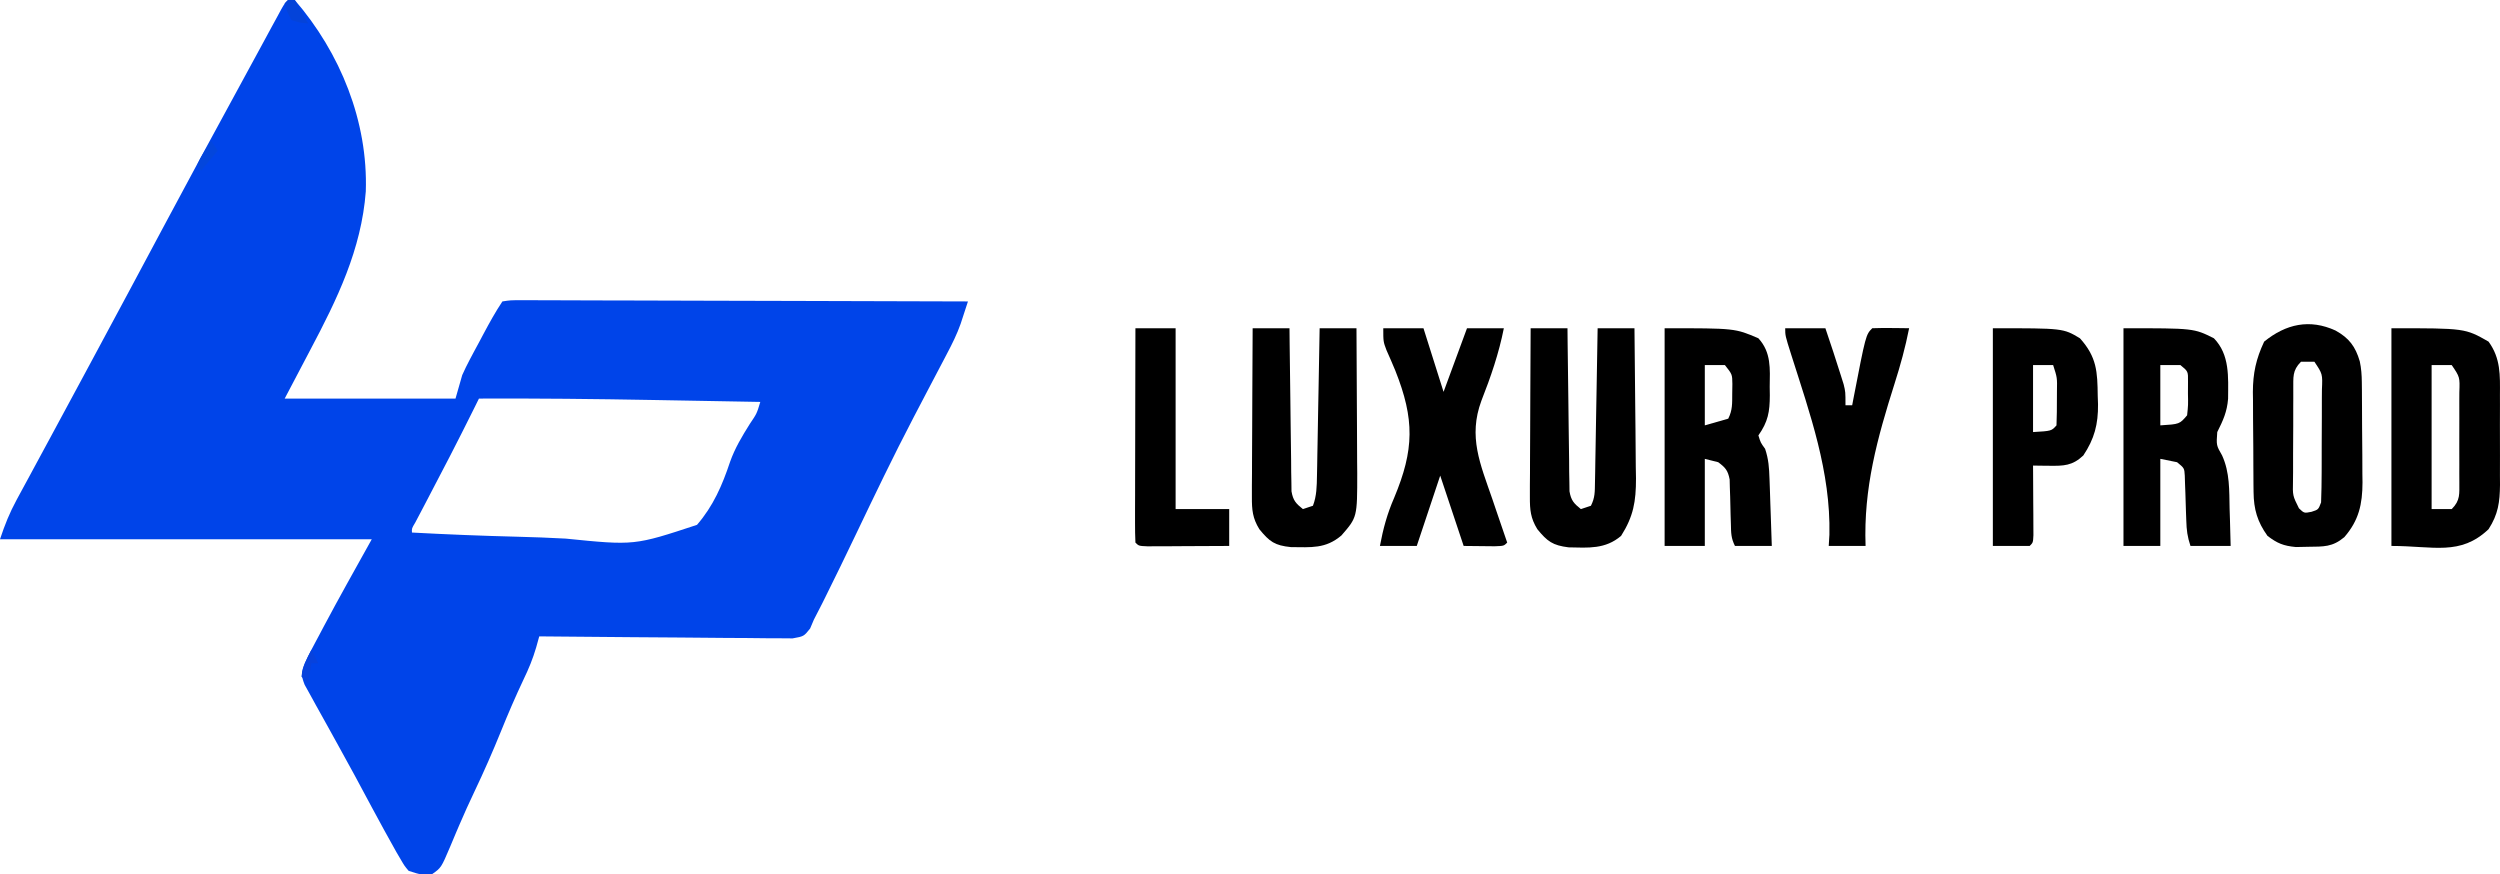
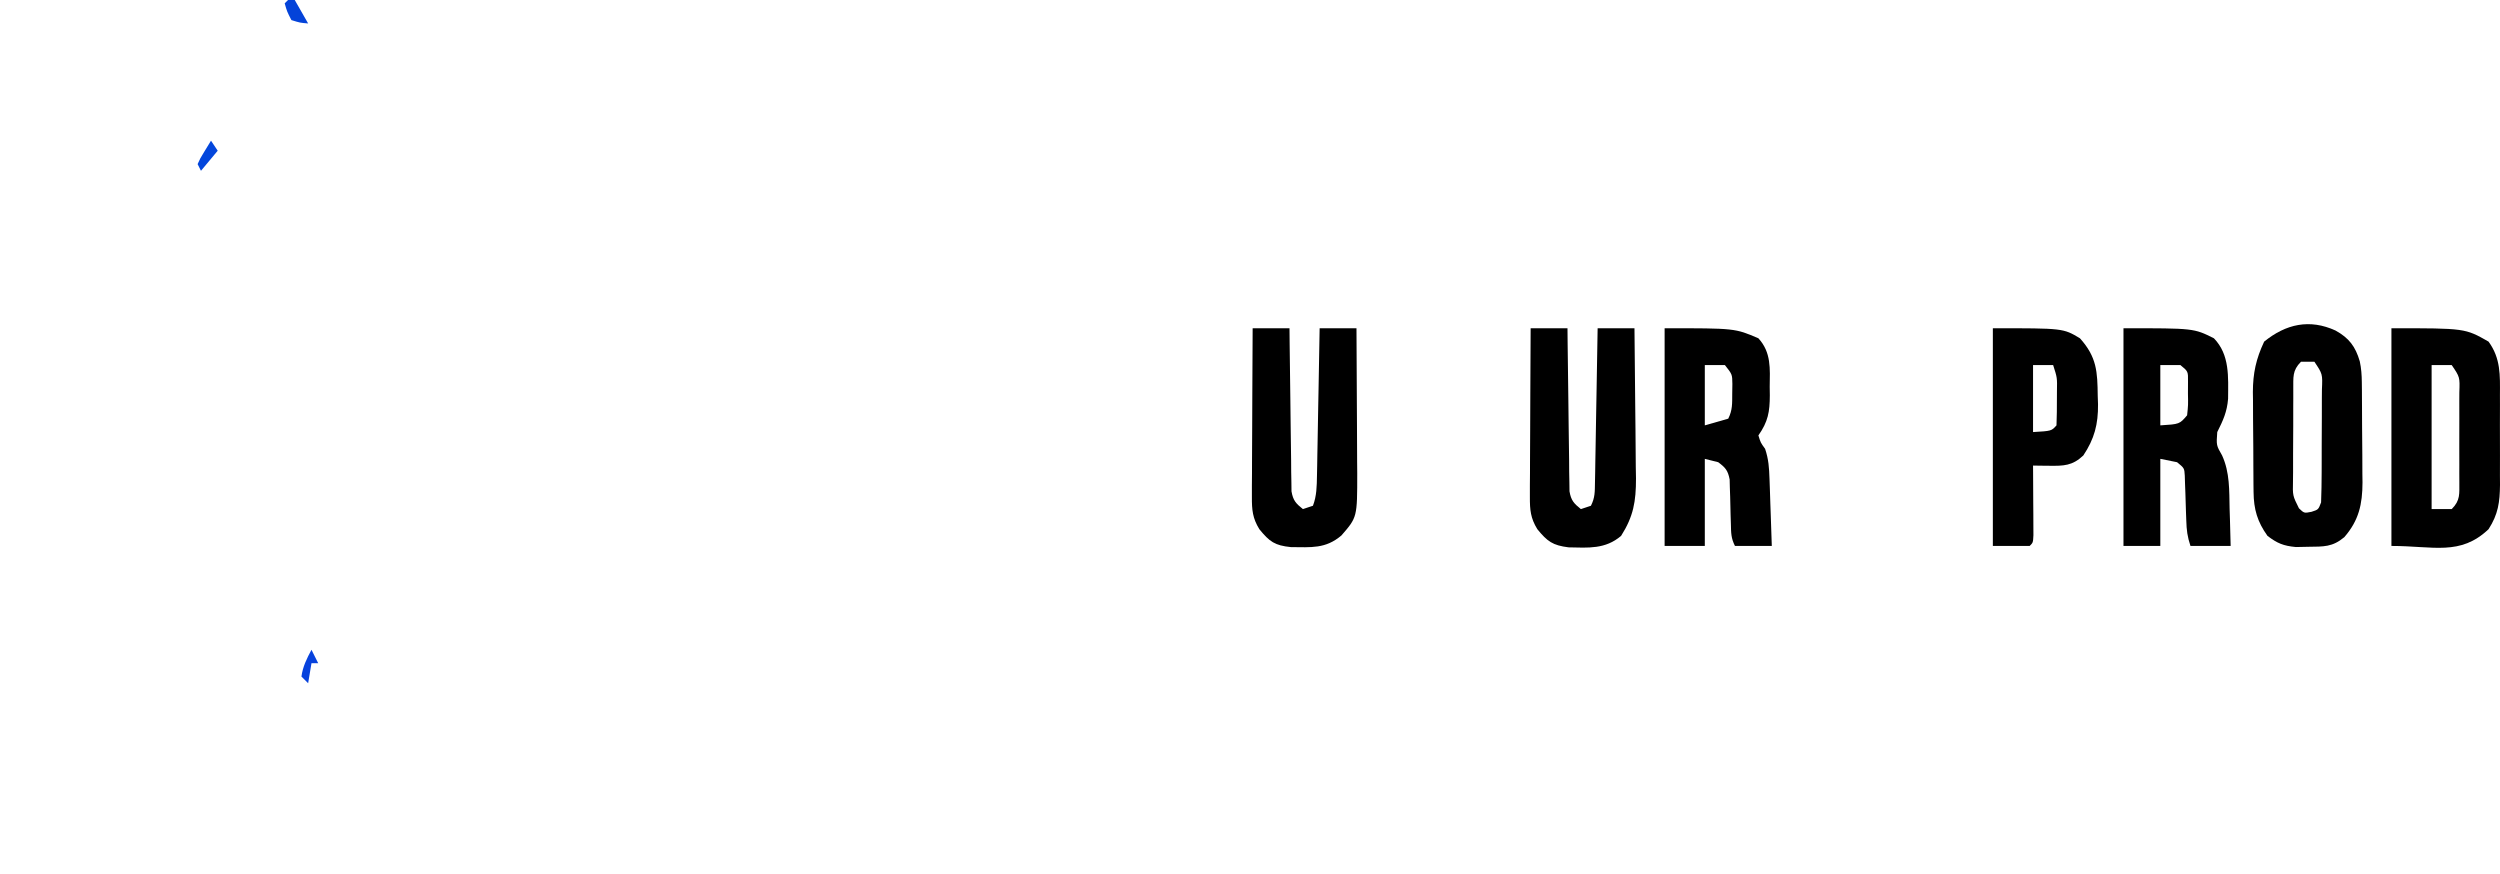
<svg xmlns="http://www.w3.org/2000/svg" viewBox="-186.69 97.959 746.416 261.091" width="746.416px" height="261.091px" preserveAspectRatio="none">
  <g id="object-0" transform="matrix(1, 0, 0, 1, -5.684341886080802e-14, 0)">
    <g>
-       <path d="M -100.69 97.959 C -100.03 97.959 -99.37 97.959 -98.691 97.959 C -85.081 113.74 -76.774 134.2 -77.476 155.115 C -78.786 172.452 -86.043 187.323 -94.066 202.459 C -97.841 209.636 -97.841 209.636 -101.69 216.959 C -84.861 216.959 -68.031 216.959 -50.691 216.959 C -50.031 214.649 -49.371 212.339 -48.691 209.959 C -47.975 208.355 -47.207 206.773 -46.379 205.224 C -45.725 203.993 -45.725 203.993 -45.058 202.736 C -44.607 201.902 -44.156 201.068 -43.691 200.209 C -43.24 199.359 -42.789 198.51 -42.324 197.635 C -40.548 194.309 -38.784 191.098 -36.691 187.959 C -34.274 187.59 -34.274 187.59 -31.174 187.598 C -30.001 187.594 -28.829 187.59 -27.621 187.586 C -25.682 187.602 -25.682 187.602 -23.704 187.618 C -22.335 187.619 -20.965 187.619 -19.595 187.617 C -15.87 187.616 -12.145 187.634 -8.42 187.655 C -4.53 187.673 -0.639 187.675 3.251 187.679 C 10.621 187.688 17.991 187.713 25.361 187.743 C 33.75 187.776 42.139 187.793 50.529 187.808 C 67.789 187.839 85.049 187.892 102.309 187.959 C 101.845 189.388 101.377 190.817 100.908 192.244 C 100.648 193.04 100.388 193.835 100.12 194.655 C 99.014 197.795 97.567 200.676 96.016 203.619 C 95.555 204.5 95.555 204.5 95.086 205.399 C 94.437 206.639 93.785 207.878 93.13 209.115 C 92.102 211.059 91.081 213.007 90.063 214.956 C 88.731 217.508 87.396 220.059 86.059 222.61 C 80.014 234.179 74.384 245.943 68.75 257.717 C 65.787 263.9 62.806 270.073 59.746 276.209 C 59.436 276.833 59.126 277.458 58.807 278.101 C 57.99 279.729 57.151 281.344 56.309 282.959 C 55.937 283.836 55.565 284.714 55.182 285.618 C 53.309 287.959 53.309 287.959 49.949 288.56 C 48.538 288.575 47.127 288.561 45.716 288.526 C 44.56 288.528 44.56 288.528 43.38 288.529 C 40.831 288.525 38.283 288.486 35.735 288.447 C 33.968 288.438 32.201 288.431 30.434 288.426 C 25.783 288.407 21.132 288.357 16.481 288.302 C 11.736 288.251 6.99 288.228 2.244 288.203 C -7.068 288.149 -16.379 288.064 -25.691 287.959 C -25.995 289.053 -26.299 290.148 -26.612 291.276 C -27.612 294.688 -28.833 297.641 -30.379 300.834 C -32.793 305.944 -35.011 311.094 -37.129 316.334 C -39.599 322.425 -42.229 328.405 -45.057 334.338 C -46.63 337.649 -48.143 340.974 -49.582 344.346 C -49.893 345.074 -50.204 345.802 -50.525 346.552 C -51.121 347.955 -51.711 349.361 -52.295 350.77 C -54.964 357.044 -54.964 357.044 -57.691 358.959 C -61.066 359.146 -61.066 359.146 -64.691 357.959 C -65.93 356.475 -65.93 356.475 -67.047 354.564 C -67.686 353.478 -67.686 353.478 -68.339 352.369 C -70.811 347.963 -73.242 343.537 -75.629 339.084 C -76.765 336.966 -77.902 334.849 -79.039 332.732 C -79.925 331.082 -79.925 331.082 -80.828 329.399 C -82.43 326.442 -84.049 323.497 -85.682 320.557 C -86.676 318.769 -87.664 316.977 -88.65 315.185 C -89.911 312.897 -91.181 310.615 -92.46 308.338 C -93.029 307.3 -93.598 306.262 -94.183 305.193 C -94.692 304.278 -95.201 303.362 -95.726 302.419 C -96.823 299.622 -96.801 298.697 -95.691 295.959 C -95.087 294.635 -94.439 293.331 -93.758 292.045 C -93.355 291.282 -92.952 290.518 -92.537 289.732 C -92.113 288.941 -91.69 288.149 -91.254 287.334 C -90.865 286.596 -90.476 285.859 -90.076 285.099 C -85.413 276.311 -80.524 267.658 -75.691 258.959 C -112.32 258.959 -148.95 258.959 -186.69 258.959 C -185.22 254.558 -183.87 251.157 -181.71 247.162 C -181.11 246.052 -180.51 244.942 -179.89 243.799 C -179.24 242.602 -178.59 241.405 -177.94 240.209 C -177.26 238.955 -176.59 237.701 -175.91 236.447 C -174.52 233.87 -173.13 231.293 -171.73 228.719 C -168.7 223.139 -165.7 217.548 -162.69 211.959 C -161.53 209.81 -160.38 207.662 -159.22 205.513 C -155.55 198.709 -151.9 191.897 -148.25 185.084 C -147.63 183.925 -147.01 182.767 -146.37 181.574 C -143.51 176.232 -140.65 170.89 -137.8 165.546 C -130.32 151.565 -122.81 137.61 -115.19 123.704 C -113.56 120.72 -111.94 117.733 -110.32 114.744 C -109.76 113.724 -109.21 112.704 -108.64 111.654 C -107.57 109.686 -106.5 107.718 -105.44 105.748 C -104.96 104.873 -104.48 103.997 -103.99 103.096 C -103.57 102.319 -103.15 101.543 -102.72 100.743 C -101.69 98.959 -101.69 98.959 -100.69 97.959 Z M -43.691 216.959 C -44.183 217.952 -44.674 218.945 -45.18 219.968 C -49.929 229.551 -54.84 239.042 -59.829 248.502 C -60.581 249.933 -60.581 249.933 -61.347 251.392 C -61.799 252.249 -62.251 253.105 -62.717 253.988 C -63.765 255.742 -63.765 255.742 -63.691 256.959 C -53.244 257.518 -42.801 257.943 -32.342 258.202 C -27.483 258.327 -22.635 258.496 -17.782 258.769 C 2.705 260.836 2.705 260.836 21.411 254.662 C 26.253 249.059 28.96 242.842 31.276 235.868 C 32.737 231.752 34.871 228.204 37.184 224.521 C 39.265 221.445 39.265 221.445 40.309 217.959 C 33.048 217.826 25.787 217.695 18.526 217.568 C 15.152 217.508 11.777 217.448 8.402 217.386 C -8.964 217.068 -26.322 216.882 -43.691 216.959 Z" fill="#0044E9" style="stroke-width: 1;" />
      <path d="M 527.309 195.959 C 549.309 195.959 549.309 195.959 556.309 199.959 C 559.957 204.966 559.747 210.002 559.707 215.959 C 559.71 216.913 559.713 217.867 559.716 218.849 C 559.718 220.86 559.713 222.87 559.7 224.881 C 559.684 227.949 559.7 231.016 559.719 234.084 C 559.717 236.042 559.713 238 559.707 239.959 C 559.716 241.328 559.716 241.328 559.726 242.724 C 559.669 247.886 559.191 251.496 556.309 255.959 C 547.837 263.996 539.875 260.959 527.309 260.959 C 527.309 239.509 527.309 218.059 527.309 195.959 Z M 539.309 206.959 C 539.309 221.149 539.309 235.339 539.309 249.959 C 541.289 249.959 543.269 249.959 545.309 249.959 C 547.941 247.327 547.558 245.42 547.587 241.837 C 547.583 241.001 547.579 240.164 547.574 239.303 C 547.576 238.444 547.578 237.586 547.58 236.702 C 547.582 234.887 547.578 233.071 547.57 231.255 C 547.559 228.47 547.569 225.685 547.582 222.9 C 547.581 221.138 547.578 219.377 547.574 217.615 C 547.579 216.779 547.583 215.942 547.587 215.08 C 547.749 210.544 547.749 210.544 545.309 206.959 C 543.329 206.959 541.349 206.959 539.309 206.959 Z" style="stroke-width: 1;" />
      <path d="M 310.309 195.959 C 331.309 195.959 331.309 195.959 338.309 198.959 C 342.181 203.194 341.759 208.024 341.684 213.459 C 341.695 214.301 341.707 215.142 341.719 216.01 C 341.696 220.935 341.209 223.822 338.309 227.959 C 338.975 230.125 338.975 230.125 340.309 231.959 C 341.367 235.134 341.511 237.602 341.625 240.939 C 341.667 242.103 341.709 243.266 341.752 244.465 C 341.791 245.68 341.831 246.895 341.871 248.146 C 341.914 249.373 341.958 250.599 342.002 251.863 C 342.108 254.895 342.21 257.927 342.309 260.959 C 338.679 260.959 335.049 260.959 331.309 260.959 C 330.135 258.611 330.155 257.11 330.098 254.494 C 330.07 253.612 330.041 252.729 330.012 251.82 C 329.96 249.958 329.916 248.096 329.879 246.234 C 329.848 245.351 329.817 244.467 329.785 243.556 C 329.766 242.747 329.746 241.938 329.725 241.104 C 329.207 238.432 328.481 237.569 326.309 235.959 C 324.989 235.629 323.669 235.299 322.309 234.959 C 322.309 243.539 322.309 252.119 322.309 260.959 C 318.349 260.959 314.389 260.959 310.309 260.959 C 310.309 239.509 310.309 218.059 310.309 195.959 Z M 322.309 206.959 C 322.309 212.899 322.309 218.839 322.309 224.959 C 324.619 224.299 326.929 223.639 329.309 222.959 C 330.603 220.371 330.477 218.409 330.496 215.521 C 330.518 214.069 330.518 214.069 330.539 212.588 C 330.5 209.726 330.5 209.726 328.309 206.959 C 326.329 206.959 324.349 206.959 322.309 206.959 Z" style="stroke-width: 1;" />
      <path d="M 447.309 195.959 C 468.309 195.959 468.309 195.959 474.309 198.959 C 479.093 203.908 478.575 210.51 478.543 217.013 C 478.232 220.927 477.053 223.471 475.309 226.959 C 475.018 230.915 475.018 230.915 476.766 233.963 C 479.078 239.054 478.877 244.392 478.996 249.896 C 479.031 250.962 479.065 252.027 479.1 253.125 C 479.182 255.736 479.247 258.347 479.309 260.959 C 475.349 260.959 471.389 260.959 467.309 260.959 C 466.376 258.16 466.149 256.269 466.063 253.361 C 466.03 252.477 465.997 251.594 465.963 250.683 C 465.902 248.822 465.845 246.96 465.791 245.097 C 465.74 243.774 465.74 243.774 465.688 242.424 C 465.663 241.615 465.638 240.807 465.612 239.974 C 465.479 237.733 465.479 237.733 463.309 235.959 C 461.659 235.629 460.009 235.299 458.309 234.959 C 458.309 243.539 458.309 252.119 458.309 260.959 C 454.679 260.959 451.049 260.959 447.309 260.959 C 447.309 239.509 447.309 218.059 447.309 195.959 Z M 458.309 206.959 C 458.309 212.899 458.309 218.839 458.309 224.959 C 464.057 224.598 464.057 224.598 466.309 221.959 C 466.629 218.901 466.629 218.901 466.559 215.459 C 466.567 213.711 466.567 213.711 466.574 211.928 C 466.618 208.841 466.618 208.841 464.309 206.959 C 462.329 206.959 460.349 206.959 458.309 206.959 Z" style="stroke-width: 1;" />
      <path d="M 510.621 196.646 C 514.66 198.887 516.559 201.397 517.865 205.858 C 518.314 207.985 518.449 209.894 518.47 212.065 C 518.48 212.863 518.489 213.661 518.499 214.484 C 518.503 215.338 518.508 216.192 518.512 217.072 C 518.518 217.96 518.523 218.848 518.529 219.762 C 518.539 221.639 518.545 223.516 518.549 225.393 C 518.559 228.251 518.59 231.107 518.621 233.965 C 518.628 235.792 518.633 237.62 518.637 239.447 C 518.649 240.295 518.662 241.143 518.674 242.017 C 518.65 248.477 517.607 253.312 513.246 258.334 C 509.691 261.316 507.085 261.151 502.496 261.209 C 501.273 261.235 500.05 261.26 498.789 261.287 C 495.067 260.936 493.261 260.196 490.309 257.959 C 487.278 253.737 486.198 250.007 486.148 244.868 C 486.138 244.073 486.128 243.279 486.119 242.46 C 486.114 241.609 486.11 240.758 486.106 239.881 C 486.1 238.995 486.094 238.11 486.088 237.198 C 486.079 235.325 486.072 233.452 486.069 231.579 C 486.059 228.733 486.028 225.887 485.996 223.041 C 485.99 221.217 485.985 219.392 485.981 217.568 C 485.968 216.725 485.956 215.882 485.943 215.014 C 485.964 209.338 486.887 205.119 489.309 199.959 C 495.827 194.663 502.899 193.113 510.621 196.646 Z M 500.309 205.959 C 497.656 208.611 498.049 210.597 498.005 214.207 C 498.006 215.062 498.007 215.918 498.008 216.799 C 498.004 217.677 497.999 218.554 497.995 219.459 C 497.989 221.318 497.989 223.176 497.993 225.035 C 497.996 227.882 497.973 230.727 497.948 233.574 C 497.945 235.378 497.945 237.182 497.946 238.986 C 497.936 239.839 497.927 240.693 497.918 241.572 C 497.817 245.943 497.817 245.943 499.699 249.719 C 501.253 251.205 501.253 251.205 503.434 250.771 C 505.498 250.115 505.498 250.115 506.309 247.959 C 506.42 244.993 506.473 242.051 506.477 239.084 C 506.48 238.204 506.483 237.323 506.487 236.416 C 506.492 234.554 506.494 232.691 506.494 230.828 C 506.496 227.97 506.515 225.113 506.533 222.256 C 506.536 220.448 506.538 218.641 506.539 216.834 C 506.546 215.975 506.554 215.117 506.561 214.233 C 506.76 209.617 506.76 209.617 504.309 205.959 C 502.989 205.959 501.669 205.959 500.309 205.959 Z" style="stroke-width: 1;" />
      <path d="M 270.309 195.959 C 273.939 195.959 277.569 195.959 281.309 195.959 C 281.323 197.488 281.338 199.017 281.353 200.593 C 281.411 206.257 281.488 211.92 281.571 217.584 C 281.605 220.037 281.633 222.49 281.655 224.943 C 281.689 228.465 281.741 231.987 281.797 235.51 C 281.803 236.61 281.81 237.71 281.816 238.843 C 281.846 240.374 281.846 240.374 281.876 241.937 C 281.888 242.836 281.899 243.735 281.91 244.662 C 282.38 247.37 283.201 248.262 285.309 249.959 C 286.794 249.464 286.794 249.464 288.309 248.959 C 289.541 246.495 289.467 244.806 289.514 242.05 C 289.534 241.029 289.554 240.008 289.575 238.956 C 289.591 237.851 289.608 236.746 289.625 235.607 C 289.646 234.478 289.667 233.349 289.688 232.186 C 289.754 228.568 289.813 224.951 289.871 221.334 C 289.914 218.886 289.958 216.438 290.002 213.99 C 290.109 207.98 290.211 201.969 290.309 195.959 C 293.939 195.959 297.569 195.959 301.309 195.959 C 301.408 203.503 301.48 211.046 301.529 218.591 C 301.549 221.155 301.576 223.72 301.611 226.284 C 301.659 229.978 301.682 233.671 301.699 237.365 C 301.72 238.505 301.741 239.645 301.762 240.819 C 301.764 247.685 301.015 252.127 297.309 257.959 C 292.595 261.965 287.571 261.505 281.641 261.381 C 276.88 260.778 275.317 259.635 272.309 255.959 C 270.285 252.685 270.065 250.187 270.082 246.364 C 270.082 245.243 270.082 244.122 270.082 242.968 C 270.093 241.763 270.103 240.559 270.113 239.318 C 270.116 238.081 270.119 236.844 270.122 235.569 C 270.131 232.287 270.149 229.006 270.171 225.725 C 270.192 222.373 270.201 219.021 270.211 215.67 C 270.233 209.099 270.268 202.529 270.309 195.959 Z" style="stroke-width: 1;" />
      <path d="M 187.309 195.959 C 190.939 195.959 194.569 195.959 198.309 195.959 C 198.323 197.488 198.338 199.017 198.353 200.593 C 198.411 206.257 198.488 211.92 198.571 217.584 C 198.605 220.037 198.633 222.49 198.655 224.943 C 198.689 228.465 198.741 231.987 198.797 235.51 C 198.803 236.61 198.81 237.71 198.816 238.843 C 198.846 240.374 198.846 240.374 198.876 241.937 C 198.888 242.836 198.899 243.735 198.91 244.662 C 199.38 247.37 200.201 248.262 202.309 249.959 C 203.794 249.464 203.794 249.464 205.309 248.959 C 206.435 246.032 206.458 243.117 206.514 240.007 C 206.534 239.026 206.554 238.045 206.575 237.035 C 206.6 235.458 206.6 235.458 206.625 233.849 C 206.646 232.767 206.667 231.686 206.688 230.571 C 206.754 227.117 206.813 223.663 206.871 220.209 C 206.915 217.866 206.958 215.524 207.002 213.181 C 207.109 207.441 207.211 201.7 207.309 195.959 C 210.939 195.959 214.569 195.959 218.309 195.959 C 218.358 203.236 218.395 210.514 218.419 217.791 C 218.429 220.265 218.442 222.74 218.46 225.214 C 218.484 228.776 218.495 232.338 218.504 235.9 C 218.514 237.002 218.525 238.103 218.535 239.238 C 218.537 252.396 218.537 252.396 213.809 257.834 C 209.083 261.851 204.797 261.348 198.746 261.31 C 193.879 260.813 192.368 259.698 189.309 255.959 C 187.285 252.685 187.065 250.187 187.082 246.364 C 187.082 245.243 187.082 244.122 187.082 242.968 C 187.093 241.763 187.103 240.559 187.114 239.318 C 187.116 238.081 187.119 236.844 187.122 235.569 C 187.131 232.287 187.149 229.006 187.171 225.725 C 187.192 222.373 187.201 219.021 187.211 215.67 C 187.233 209.099 187.268 202.529 187.309 195.959 Z" style="stroke-width: 1;" />
-       <path d="M 226.309 195.959 C 230.269 195.959 234.229 195.959 238.309 195.959 C 240.289 202.229 242.269 208.499 244.309 214.959 C 246.619 208.689 248.929 202.419 251.309 195.959 C 254.939 195.959 258.569 195.959 262.309 195.959 C 260.807 203.513 258.429 210.43 255.612 217.586 C 251.618 228.354 255.259 236.482 258.871 246.959 C 259.301 248.223 259.73 249.487 260.158 250.752 C 261.202 253.823 262.252 256.892 263.309 259.959 C 262.309 260.959 262.309 260.959 259.586 261.056 C 256.494 261.024 253.401 260.991 250.309 260.959 C 247.999 254.029 245.689 247.099 243.309 239.959 C 240.999 246.889 238.689 253.819 236.309 260.959 C 232.679 260.959 229.049 260.959 225.309 260.959 C 226.263 255.844 227.484 251.331 229.571 246.56 C 235.559 232.222 235.684 223.159 229.917 208.643 C 229.06 206.582 228.178 204.53 227.262 202.495 C 226.309 199.959 226.309 199.959 226.309 195.959 Z" style="stroke-width: 1;" />
      <path d="M 408.309 195.959 C 429.309 195.959 429.309 195.959 434.309 198.959 C 439.356 204.567 439.539 208.945 439.621 216.146 C 439.65 216.972 439.679 217.798 439.709 218.648 C 439.77 224.596 438.639 228.985 435.309 233.959 C 432.038 237.037 429.441 237.077 425.129 237.021 C 424.227 237.012 423.325 237.003 422.395 236.994 C 421.707 236.982 421.018 236.971 420.309 236.959 C 420.314 237.65 420.319 238.342 420.325 239.054 C 420.345 242.168 420.358 245.282 420.371 248.396 C 420.38 249.485 420.388 250.574 420.397 251.695 C 420.4 252.73 420.403 253.764 420.407 254.83 C 420.412 255.788 420.417 256.747 420.422 257.734 C 420.309 259.959 420.309 259.959 419.309 260.959 C 415.679 260.959 412.049 260.959 408.309 260.959 C 408.309 239.509 408.309 218.059 408.309 195.959 Z M 420.309 206.959 C 420.309 213.559 420.309 220.159 420.309 226.959 C 425.824 226.637 425.824 226.637 427.309 224.959 C 427.409 222.302 427.448 219.678 427.434 217.021 C 427.438 216.279 427.442 215.538 427.446 214.773 C 427.526 210.736 427.526 210.736 426.309 206.959 C 424.329 206.959 422.349 206.959 420.309 206.959 Z" style="stroke-width: 1;" />
-       <path d="M 346.309 195.959 C 350.269 195.959 354.229 195.959 358.309 195.959 C 359.92 200.715 361.501 205.478 362.996 210.271 C 363.248 211.072 363.499 211.872 363.758 212.697 C 364.309 214.959 364.309 214.959 364.309 218.959 C 364.969 218.959 365.629 218.959 366.309 218.959 C 366.473 218.085 366.473 218.085 366.641 217.193 C 370.373 197.894 370.373 197.894 372.309 195.959 C 374.162 195.887 376.017 195.875 377.871 195.896 C 378.883 195.905 379.895 195.914 380.938 195.924 C 381.72 195.935 382.503 195.947 383.309 195.959 C 382.204 201.598 380.708 207.03 378.961 212.502 C 373.807 228.785 369.674 243.673 370.309 260.959 C 366.679 260.959 363.049 260.959 359.309 260.959 C 359.376 259.846 359.443 258.734 359.512 257.588 C 359.911 238.841 353.724 221.545 348.113 203.874 C 346.309 198.163 346.309 198.163 346.309 195.959 Z" style="stroke-width: 1;" />
-       <path d="M 152.309 195.959 C 156.269 195.959 160.229 195.959 164.309 195.959 C 164.309 213.779 164.309 231.599 164.309 249.959 C 169.589 249.959 174.869 249.959 180.309 249.959 C 180.309 253.589 180.309 257.219 180.309 260.959 C 175.83 260.988 171.351 261.006 166.871 261.021 C 165.592 261.03 164.313 261.038 162.994 261.047 C 161.779 261.05 160.564 261.053 159.313 261.056 C 158.187 261.062 157.061 261.067 155.901 261.072 C 153.309 260.959 153.309 260.959 152.309 259.959 C 152.215 257.964 152.191 255.967 152.195 253.97 C 152.195 252.689 152.195 251.408 152.196 250.088 C 152.201 248.679 152.206 247.27 152.211 245.861 C 152.213 244.428 152.214 242.994 152.215 241.561 C 152.219 237.781 152.229 234.002 152.24 230.222 C 152.25 226.368 152.255 222.514 152.26 218.66 C 152.271 211.093 152.288 203.526 152.309 195.959 Z" style="stroke-width: 1;" />
      <path d="M -93.691 291.959 C -93.031 293.279 -92.371 294.599 -91.691 295.959 C -92.351 295.959 -93.011 295.959 -93.691 295.959 C -94.021 297.939 -94.351 299.919 -94.691 301.959 C -95.351 301.299 -96.011 300.639 -96.691 299.959 C -96.296 296.996 -95.093 294.576 -93.691 291.959 Z" fill="#0742DD" style="stroke-width: 1;" />
      <path d="M -100.69 97.959 C -100.03 97.959 -99.37 97.959 -98.691 97.959 C -97.371 100.269 -96.051 102.579 -94.691 104.959 C -97.066 104.771 -97.066 104.771 -99.69 103.959 C -101 101.396 -101 101.396 -101.69 98.959 C -101.36 98.629 -101.03 98.299 -100.69 97.959 Z" fill="#0443D9" style="stroke-width: 1;" />
      <path d="M -123.69 139.959 C -123.03 140.949 -122.37 141.939 -121.69 142.959 C -123.34 144.939 -124.99 146.919 -126.69 148.959 C -127.02 148.299 -127.35 147.639 -127.69 146.959 C -126.91 145.232 -126.91 145.232 -125.75 143.334 C -125.07 142.22 -124.39 141.106 -123.69 139.959 Z" fill="#0346DC" style="stroke-width: 1;" />
    </g>
  </g>
</svg>